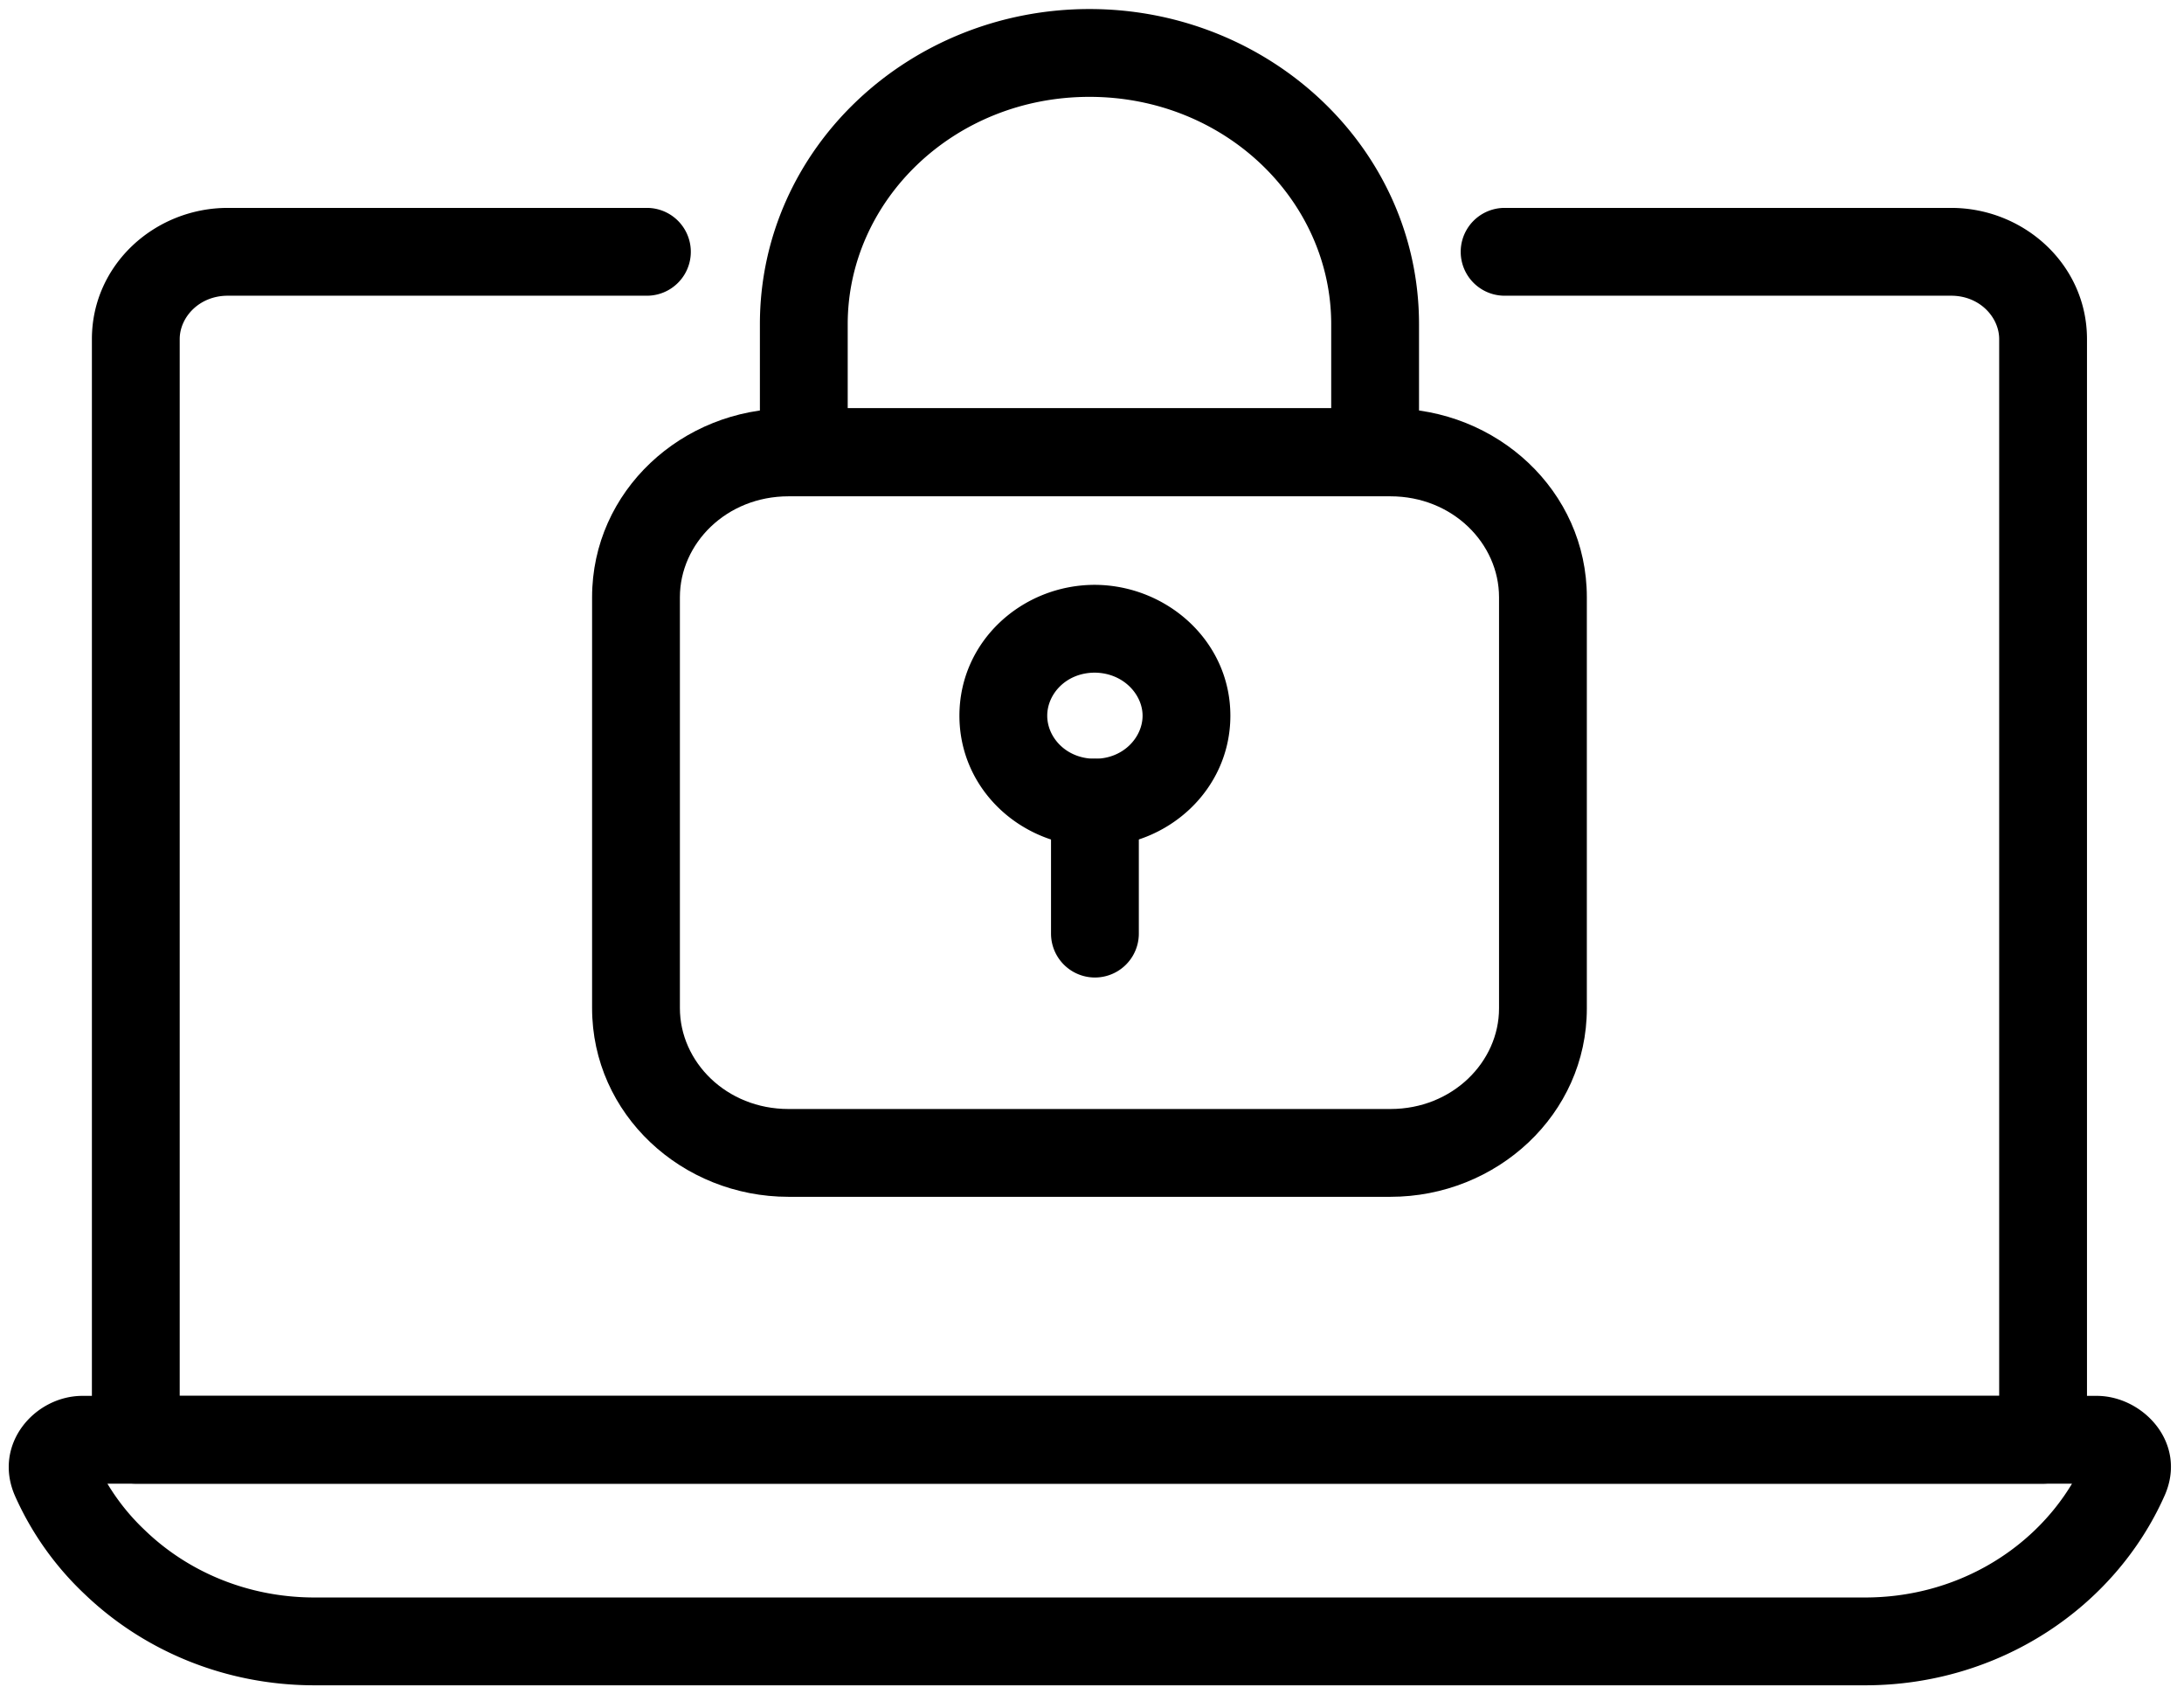
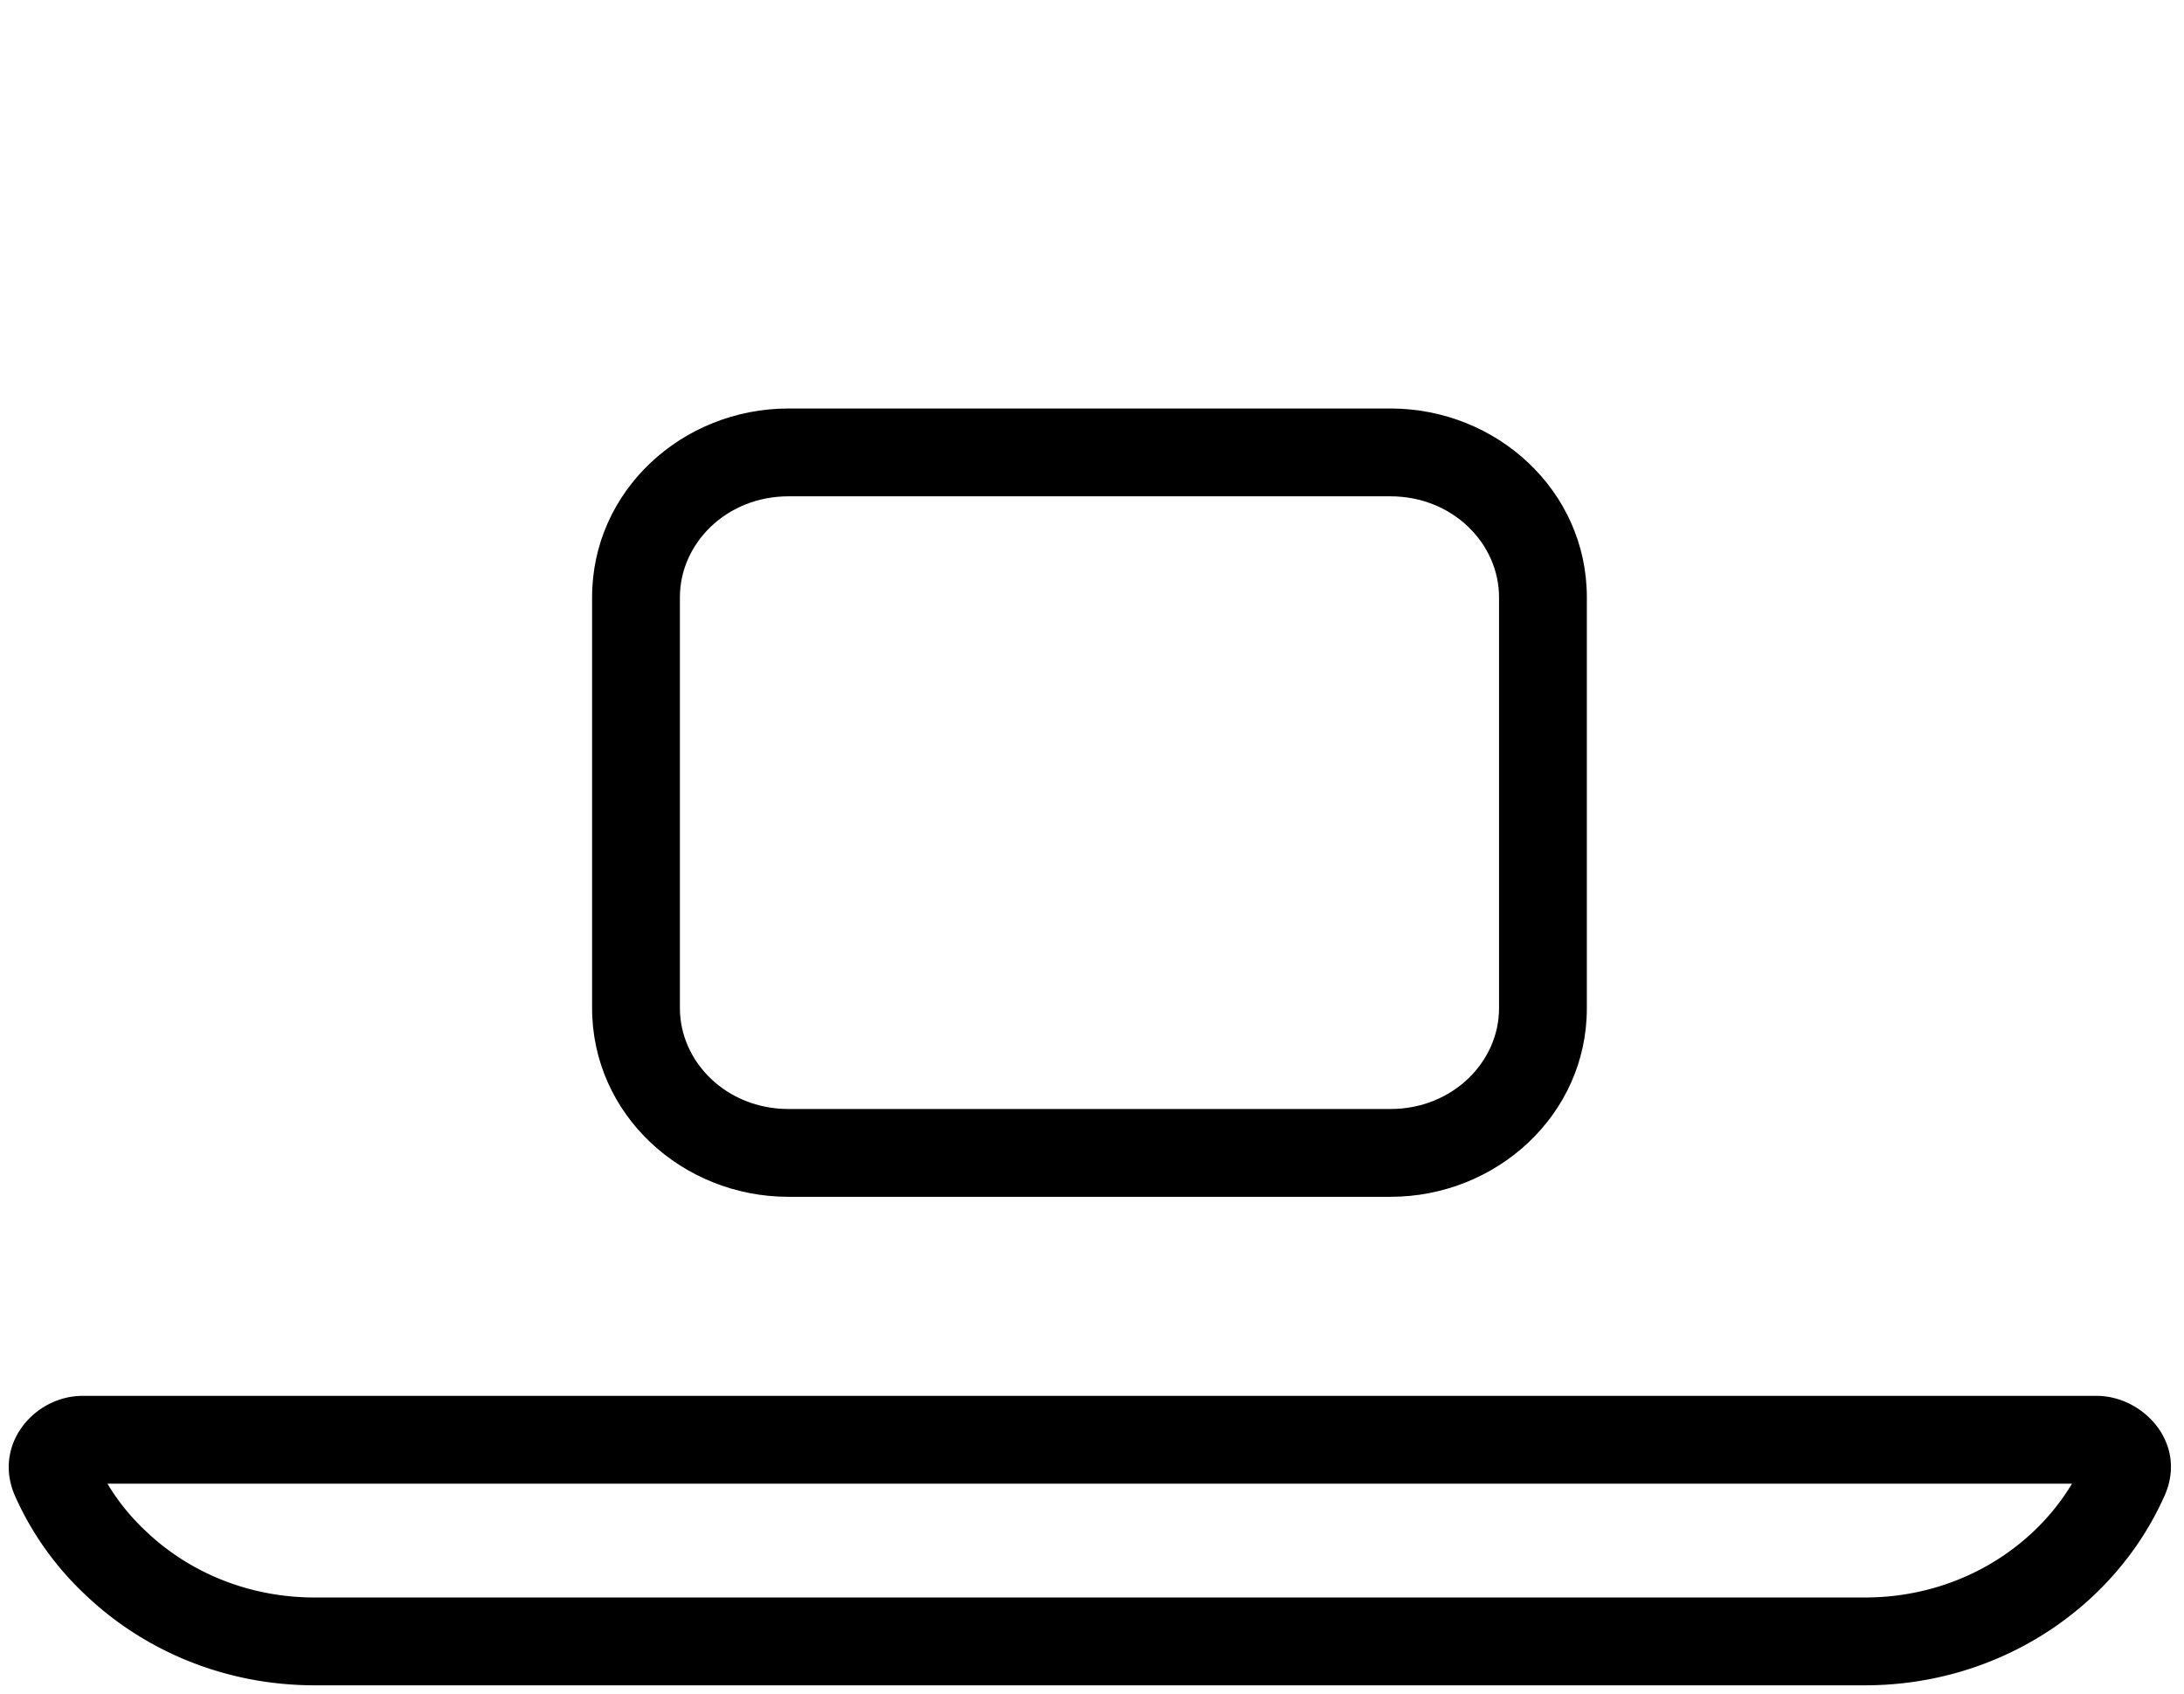
<svg xmlns="http://www.w3.org/2000/svg" width="165" height="128" fill="currentColor" viewBox="0 0 165 128">
  <path fill-rule="evenodd" d="M59.57 37.494c-4.698 0-8.204 3.569-8.204 7.623v31.04c0 4.055 3.506 7.623 8.204 7.623h45.477c4.704 0 8.204-3.574 8.204-7.597V45.117c0-4.054-3.505-7.623-8.204-7.623H59.57Zm-14.838 7.623c0-8.037 6.803-14.257 14.838-14.257h45.477c8.035 0 14.838 6.22 14.838 14.257v31.066c0 8.016-6.808 14.231-14.838 14.231H59.57c-8.035 0-14.838-6.22-14.838-14.257v-31.04Z" clip-rule="evenodd" />
-   <path fill-rule="evenodd" d="M82.308 7.317c-10.263 0-18.264 7.858-18.264 17.176v6.34h36.528v-6.34c0-9.338-8.023-17.176-18.264-17.176ZM57.41 24.493c0-13.295 11.293-23.81 24.898-23.81 13.572 0 24.898 10.483 24.898 23.81v9.658a3.317 3.317 0 0 1-3.317 3.316H60.727a3.317 3.317 0 0 1-3.317-3.316v-9.658Zm25.298 26.323c-2.157.005-3.59 1.608-3.59 3.252 0 1.646 1.438 3.252 3.601 3.252 2.155 0 3.602-1.623 3.602-3.252 0-1.598-1.445-3.232-3.613-3.252Zm-10.224 3.252c0-5.63 4.736-9.886 10.235-9.886h.023c5.433.037 10.212 4.263 10.212 9.886 0 5.595-4.727 9.886-10.235 9.886-5.499 0-10.235-4.257-10.235-9.886Z" clip-rule="evenodd" />
-   <path fill-rule="evenodd" d="M82.721 57.32a3.317 3.317 0 0 1 3.317 3.316v9.893a3.317 3.317 0 0 1-6.634 0v-9.893a3.317 3.317 0 0 1 3.317-3.317Z" clip-rule="evenodd" />
-   <path fill-rule="evenodd" d="M17.206 22.34c-2.163 0-3.629 1.632-3.629 3.278v79.833h137.46V25.618c0-1.646-1.466-3.278-3.629-3.278h-33.735a3.317 3.317 0 1 1 0-6.634h33.735c5.5 0 10.263 4.283 10.263 9.912v83.15a3.317 3.317 0 0 1-3.317 3.317H10.26a3.317 3.317 0 0 1-3.317-3.317v-83.15c0-5.629 4.764-9.912 10.263-9.912h31.668a3.317 3.317 0 1 1 0 6.634H17.206Z" clip-rule="evenodd" />
  <path fill-rule="evenodd" d="M8.116 112.085a16.456 16.456 0 0 0 2.868 3.552l.025.025c3.221 3.08 7.722 5.021 12.757 5.021h117.138c6.767 0 12.579-3.513 15.635-8.598H8.116Zm149.355-1.788-.001.002ZM1.13 113.001c-1.7-3.888 1.491-7.55 5.106-7.55h152.17c3.501 0 6.892 3.575 5.125 7.544-3.767 8.469-12.522 14.322-22.627 14.322H23.766c-6.755 0-12.888-2.608-17.329-6.849a23.106 23.106 0 0 1-5.297-7.443l-.01-.024Z" clip-rule="evenodd" />
</svg>